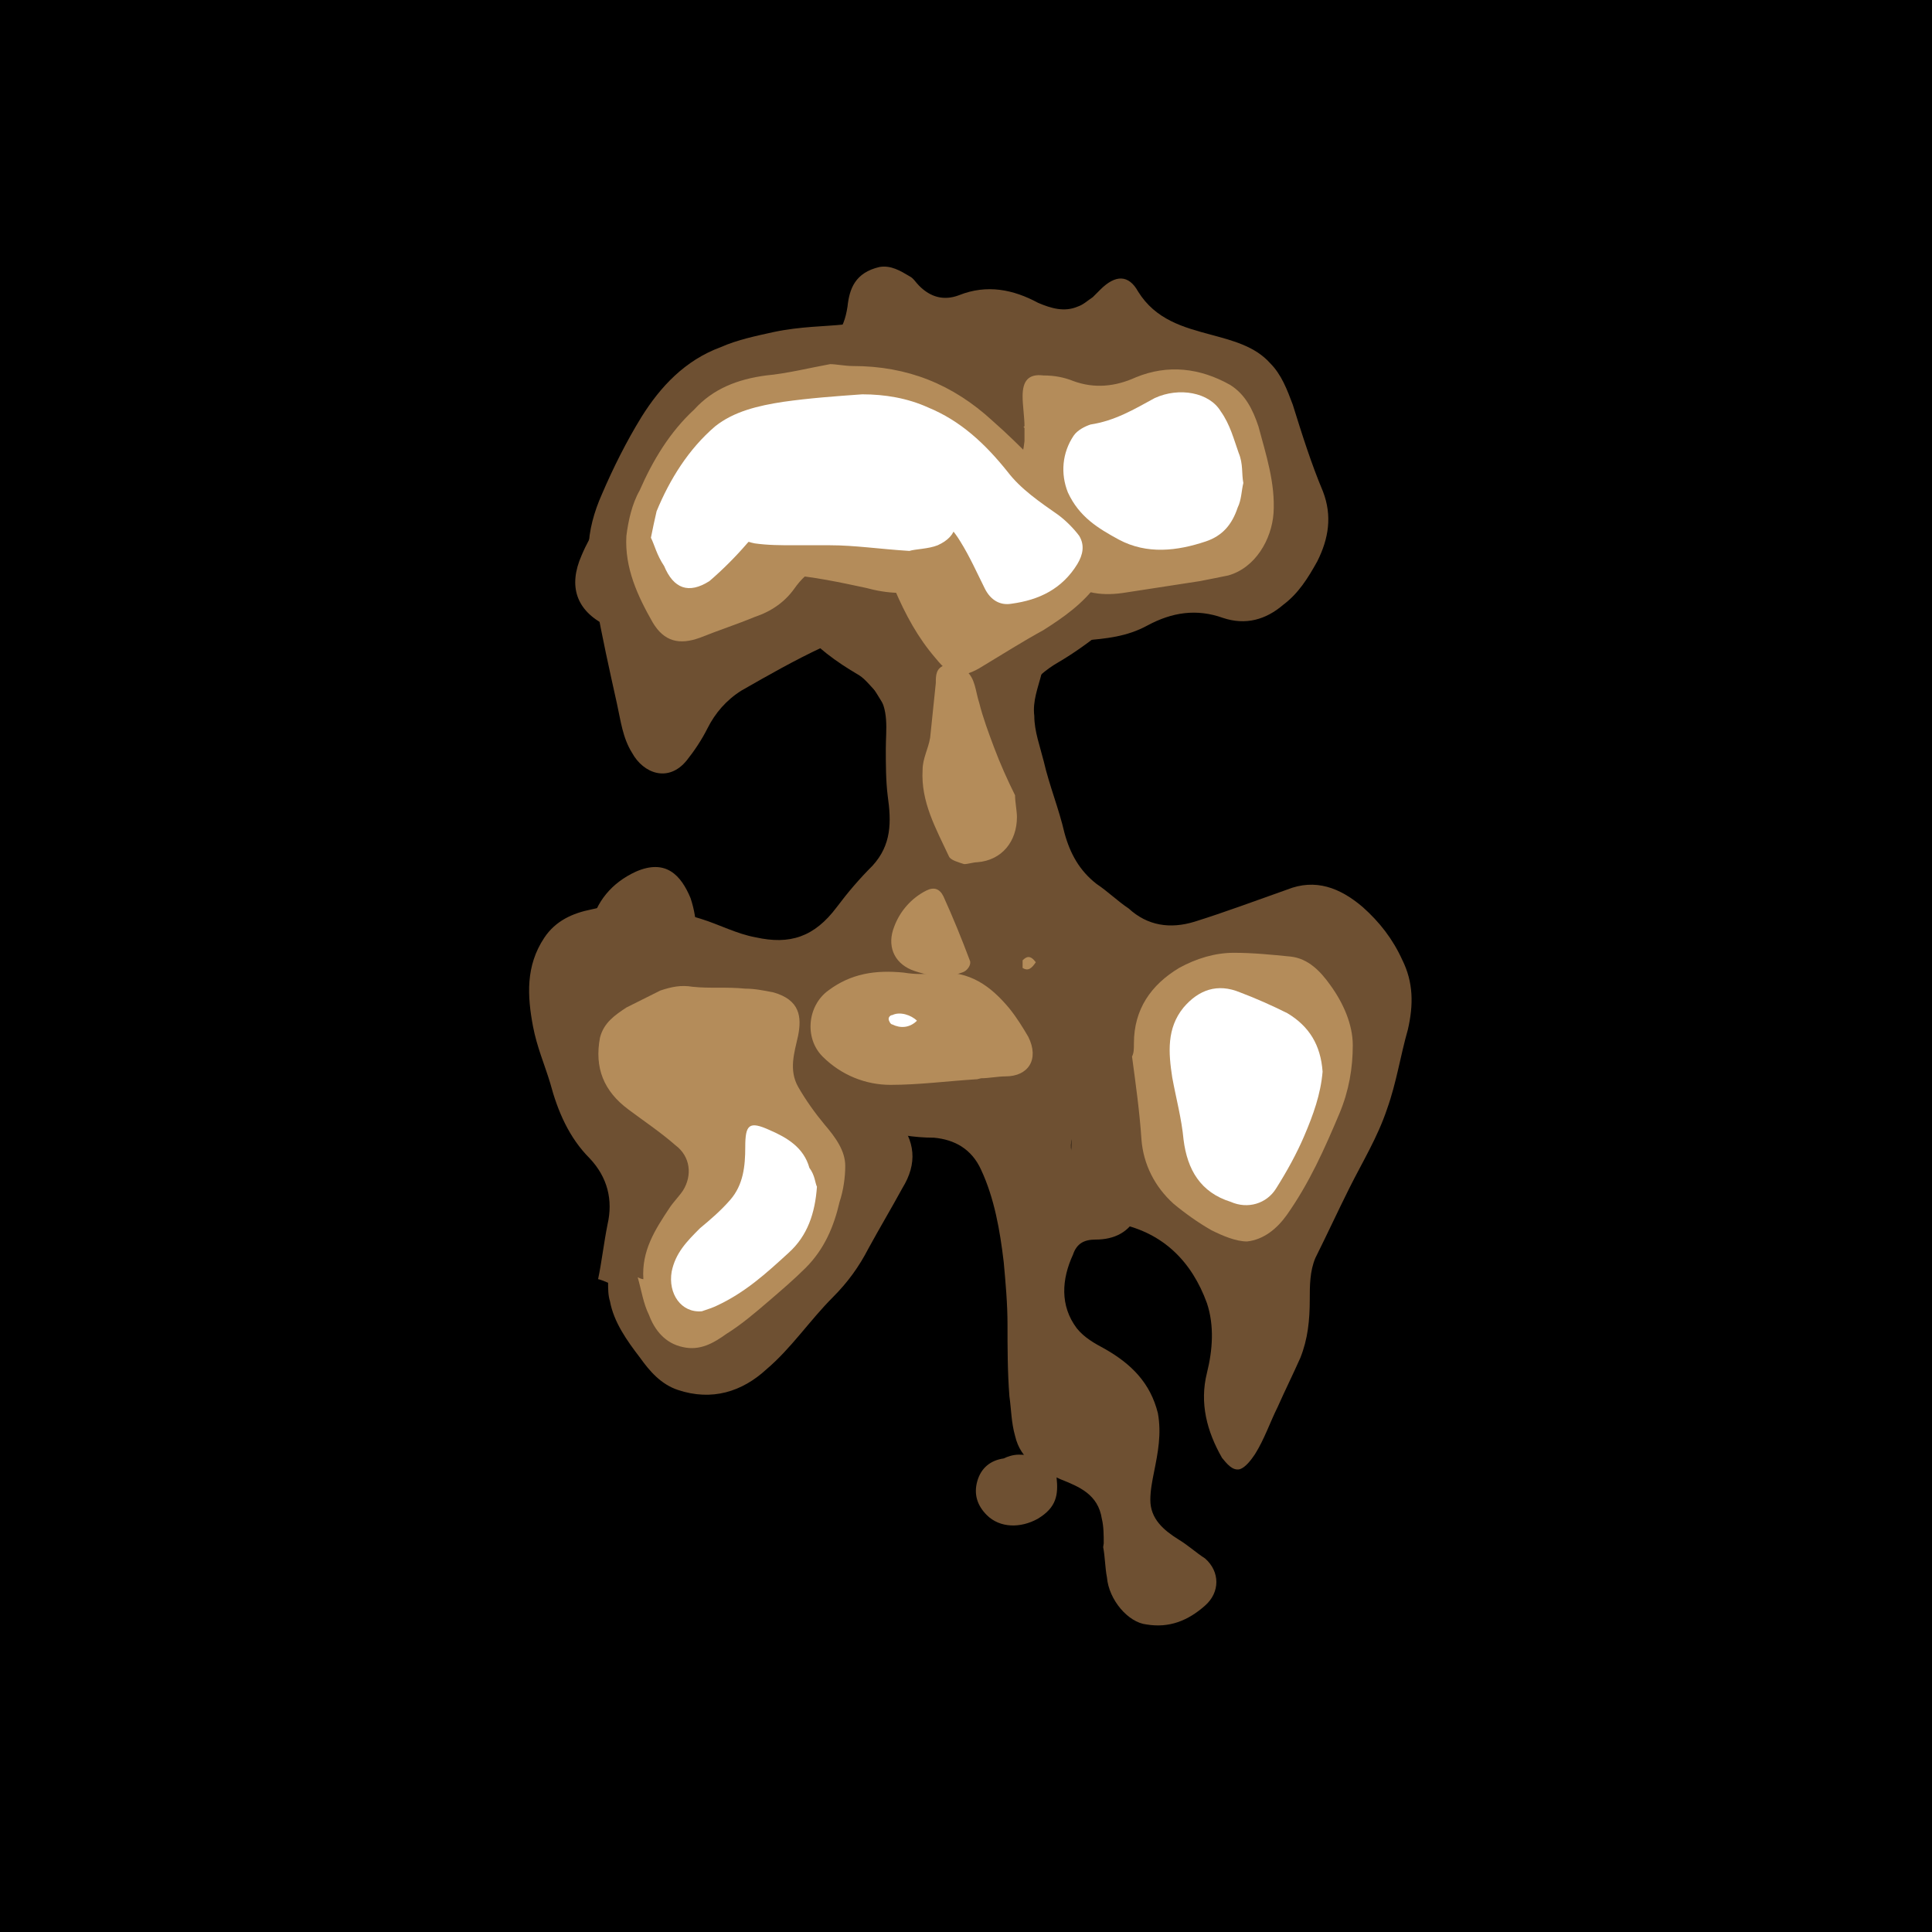
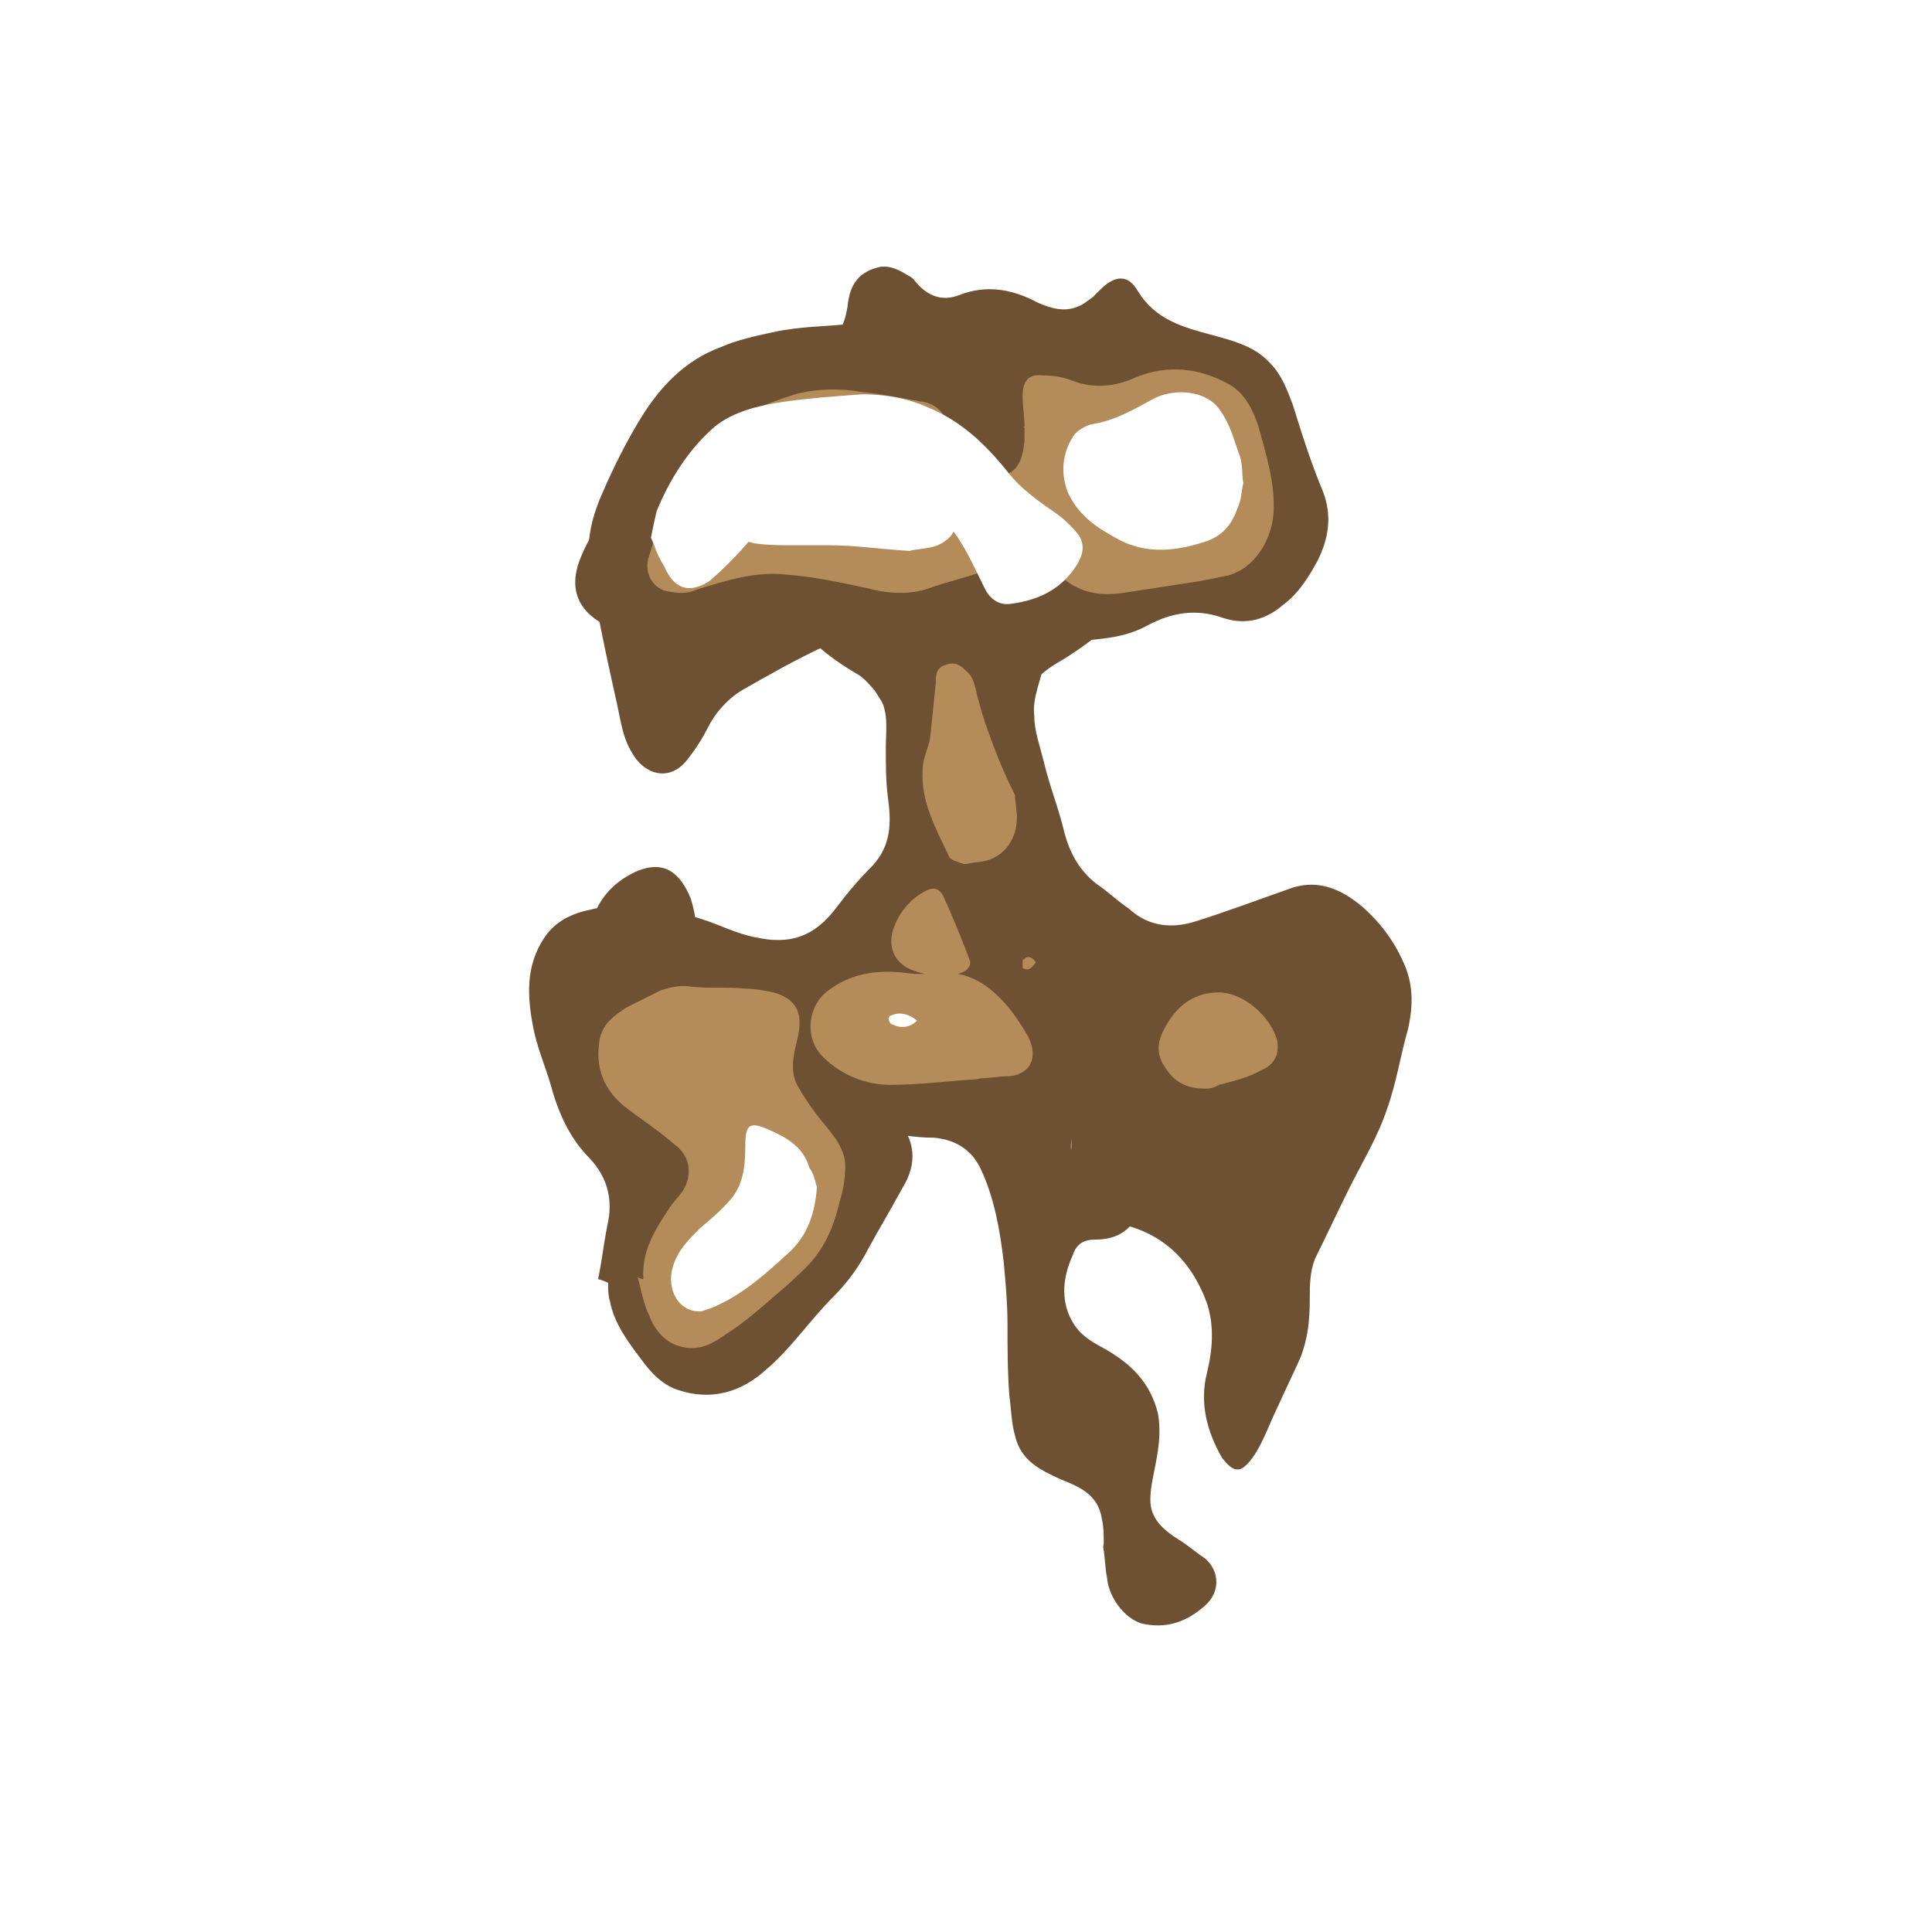
<svg xmlns="http://www.w3.org/2000/svg" id="aiface" viewBox="0 0 1024 1024" width="1024" height="1024">
-   <rect width="1024" height="1024" />
  <g class="bota" fill="#6e5032">
    <path d="M317,678c2-9.6,3-19,5-29c3-13,0-25-9.4-35c-11-11-17-25-21-40c-3-9.9-7-19-9.1-30c-3-16-4-32,6-47c6-9,15-13,25-15c20-5,39-1,58,5c9.7,3,19,8,29,9.8c18,4,31,0,43-16c6-8,12-15,19-22c10-11,10-23,8-37c-1-8-1-17-1-25c-0-10,2-21-5-30c-3-3-6-7-9.3-9c-12-7-23-15-31-25c-9-11-22-10-32-3c-5,4-10,7-16,9.7c-9,5-18,5-28,2c-9.3-3-19-6-27-10c-16-8-20-21-13-37c5-12,13-23,20-35c4-8,8-16,13-24c13-18,30-31,51-40c12-5,25-8,37-11c13-3,18-9,20-22c1-9.4,4-18,17-21c6-1,11,2,16,5c2,1,3,3,5,5c6,6,13,8,21,5c15-6,29-3,42,4c7,3,14,5,21,2c3-1,5-3,8-5c1-1,3-3,4-4c8-8,15-8,20,1c9.3,15,24,19,39,23c11,3,23,6,31,15c6,6,9,14,12,22c5,16,9.7,31,16,46c5,13,3,25-3,37c-5,9-10,17-18,23c-9.3,8-20,11-32,7c-14-5-27-3-40,4c-11,6-22,7-34,8c-12,1-18,1-22,17c-2,8-5,15-4,23c0,8,3,16,5,24c3,13,8,25,11,38c3,11,8,20,17,27c6,4,11,9,17,13c10,9.2,22,11,35,7c16-5,32-11,49-17c15-6,28-1,40,9.2c9,8,16,17,21,28c6,12,6,24,3,37c-4,14-6,28-11,42c-5,15-13,28-20,42c-6,12-12,25-18,37c-3,7-3,15-3,22c-0,11-1,21-5,31c-4,9-8,17-12,26c-4,8-7,17-12,25c-2,3-5,7-8,8c-4,1-7-3-9.5-6c-8-14-12-29-8-45c3-12,4-25-0-37c-8-22-23-37-46-42c-9-2-18-2-27-3c-1-0-2,0-4-0c-6-1-7-3-4-8c7-11,9.3-22,9.2-34c0-13-7-17-17-18c-19-0-36-5-52-14c-8-4-17-6-26-5c-6,1-10,6-7,12c2,5,6,9.4,9.4,14c10,12,11,24,3,37c-6,11-12,21-18,32c-5,9.7-11,18-19,26c-12,12-22,27-35,38c-13,12-29,17-47,11c-9-3-15-10-20-17c-7-9.1-14-19-16-30c-1-3-1-7-1-9.8C318,678,317,678,317,678z" />
-     <path d="M540,771c12,0,19,5,20,12c1,9.3-0,16-10,22c-9,5-20,5-27-2c-5-5-7-11-5-18c2-7,7-11,14-12C534,772,537,771,540,771z" />
  </g>
  <g class="bota2" fill="#6e5032">
    <path d="M447,172c35-1,59,11,82,28c20,15,39,31,56,49c7,7,15,12,22,19c6,6,11,14,11,24c-1,9-5,16-11,22C593,328,578,341,561,351c-14,8-22,20-27,35c-3,8-6,16-11,23c-7,12-18,11-27,3c-11-9-17-20-24-32c-6-11-13-21-20-32c-4-6-9.4-8-16-5c-15,7-29,15-43,23c-8,5-14,12-18,20c-3,6-7,12-11,17c-9.7,12-23,7-29-4c-5-8-6-17-8-26c-4-18-8-36-11-53c-2-9.4-5-19-4-29c0-9.7,3-20,7-29c6-14,13-28,21-41c10-16,23-30,42-37c9-4,19-6,28-8C424,173,438,173,447,172z" />
    <path d="M585,818c-0-4-0-9-1-13c-2-13-12-17-22-21c-11-5-21-10-24-23c-2-7-2-14-3-21c-1-13-1-26-1-38c-0-11-1-22-2-33c-2-17-5-34-12-49c-5-11-14-16-25-17c-21-0-41-7-60-16c-3-2-6-3-9.3-4c-12-7-16-18-19-30c-4-22,6-39,24-49c12-7,24-11,37-10c7,0,14,1,21,1c6-0,12-1,18-2c14-1,22,6,31,16c9,9.9,18,20,27,29c9.3,8,18,6,29-3c10-8,21-16,32-23c13-8,27-5,40,2c12,8,23,17,31,30c8,14,9,25-2,37c-12,14-26,26-40,39c-6,6-15,7-23,7c-13-0-23,5-29,17c-4,9-12,13-22,13c-6-0-10,2-12,8c-6,13-7,27,2,39c4,5,9.4,8,15,11c14,8,24,18,28,34c2,11,0,21-2,31c-1,5-2,10-2,15c0,10,7,16,15,21c5,3,9.3,7,14,10c8,7,8,18-0,25c-9,8-19,12-31,10c-9.7-1-20-13-21-25c-1-5-1-11-2-16C585,818,585,818,585,818zM586,608c-1-3-2-6-4-9c-3-5-8-3-12,1c-3,4-3,9.2-1,14c1,3,4,6,7,6c2,0,5-3,7-5C584,613,585,611,586,608z" />
    <path d="M371,523c-0,15-0,29-5,44c-5,15-16,23-31,26c-6,1-12,2-17,0c-10-3-13-12-15-20c-3-16,1-31,4-46c2-12,4-24,6-36c3-13,11-23,24-29c16-7,24,2,29,14c2,6,3,12,3,18C371,503,371,513,371,523z" />
  </g>
  <g class="mida" fill="#b48c5a">
    <path d="M543,226c-0-5-1-11-1-16c-0-8,3-12,11-11c6,0,11,1,16,3c11,4,22,3,33-2c17-7,34-5,50,4c8,5,12,13,15,22c4,15,9,30,8,46c-1,14-9.7,29-24,33c-5,1-9.7,2-15,3c-13,2-26,4-39,6c-12,2-23,1-33-7c-13-10-27-10-41-5c-9.9,4-20,6-30,9.6c-11,4-23,3-34,0c-14-3-28-6-42-7c-16-2-32,3-48,8c-4,2-9.2,2-14,1c-9-1-14-9.9-11-19c5-15,9.5-31,17-45c7-15,20-25,35-31c9-4,17-7,26-9.8c12-3,24-3,35-1c10,1,20,3,31,5c8,1,13,6,15,14c2,7,5,14,11,19c5,4,11,8,18,6c8-2,10-9.1,11-18c0-2,0-5,0-7C542,226,543,226,543,226z" />
    <path d="M341,678c-1-15,6-26,14-38c2-3,5-6,7-9c5-8,4-18-4-24c-8-7-17-13-25-19c-13-9.7-18-22-15-38c2-8,8-12,14-16c6-3,12-6,18-9c6-2,11-3,17-2c9.1,1,18,0,28,1c5,0,9.9,1,15,2c14,4,15,13,13,23c-2,9-5,18-0,27c4,7,9,14,14,20c6,7,11,14,11,22c0,6-1,13-3,19c-3,13-8,25-18,35c-6,6-13,12-20,18c-7,6-14,12-22,17c-7,5-14,9-23,7c-9.5-2-15-9-18-17c-3-6-4-13-6-20C340,678,341,678,341,678z" />
-     <path d="M601,553c-0-18,9-31,24-40c9.1-5,19-8,29-8c10-0,20,1,30,2c9.5,1,16,8,21,15c7,9.6,12,21,12,32c-0,12-2,24-7,36c-8,19-16,37-28,54c-5,7-12,13-21,14c-6,0-13-3-19-6c-7-4-14-9-20-14c-10-9-16-21-17-34c-1-15-3-29-5-44C601,558,601,556,601,553z" />
    <path d="M539,433c0,13-8,23-21,24c-2,0-5,1-7,1c-3-1-7-2-8-4c-7-15-15-29-14-46c0-6,3-11,4-17c1-9.6,2-19,3-29c0-4,0-8,5-9.5c5-2,8,0,11,3c5,4,5,11,7,17c2,8,5,16,8,24c3,8,7,17,11,25C538,425,539,430,539,433z" />
    <path d="M500,519c-6-2-12-3-17-5c-9.4-4-13-13-9-23c3-8,9-15,17-19c4-2,7-1,9,3c5,11,9.9,23,14,34c1,2-1,5-3,6C509,516,504,517,500,519z" />
    <path d="M549,510c-2,3-4,5-7,3c-0-0-0-3,0-4C544,507,546,506,549,510z" />
  </g>
  <g class="mida2" fill="#b48c5a">
-     <path d="M452,194c29,0,53,9.7,74,29c8,7,15,14,22,21c9.1,8,19,16,28,24c7,6,13,13,14,22c1,7-4,13-8,19c-8,11-18,18-29,25c-11,6-22,13-32,19c-11,7-17,6-25-4c-9.5-11-16-23-22-37c-4-9.8-12-15-23-15c-13-1-23,5-30,15c-5,7-12,12-21,15c-9.7,4-19,7-29,11c-11,4-19,2-25-8c-8-14-15-29-14-46c1-8,3-17,7-24c7-16,16-31,29-43c10-11,23-16,38-18c11-1,23-4,34-6C443,193,448,194,452,194z" />
    <path d="M518,572c-16,1-31,3-46,3c-13-0-26-5-36-15c-9.8-9.8-8-27,3-35c12-9,25-11,40-9.5c6,1,12,1,18,0c17-1,28,7,38,19c4,5,7,9.9,10,15c6,12-0,21-12,21c-4,0-9,1-13,1C518,572,518,572,518,572z" />
    <path d="M639,577c-11,0-17-4-22-12c-5-8-3-15,2-23c6-10,15-16,27-16c13,0,28,13,31,26c1,6-1,12-8,15c-7,4-15,6-23,8C643,577,640,577,639,577z" />
  </g>
  <g class="topa" fill="#ffffff">
-     <path d="M701,568c-1,12-5,23-9.7,34c-4,9.4-9.3,19-15,28c-5,8-15,11-24,7c-16-5-23-17-25-33c-1-11-4-22-6-33c-2-13-3-26,6-37c8-9.4,18-13,30-8c8,3,17,7,25,11C694,544,700,554,701,568z" />
    <path d="M482,292c-16-1-29-3-42-3c-6-0-13,0-19-0c-7-0-14-0-21-1c-20-4-28-24-16-41c4-5,9.2-10,15-13c9.5-5,20-9,30-12c19-5,46,6,57,22c5,7,10,15,16,22c7,9.6,6,18-5,23C492,291,485,291,482,292z" />
    <path d="M659,256c-1,4-1,9-3,13c-3,9-8,15-17,18c-15,5-31,7-46-1c-11-6-21-12-27-25c-4-10-3-21,3-30c2-3,6-5,9-6c13-2,23-8,34-14c13-6,29-3,35,7c5,7,7,15,9.5,22C659,246,658,251,659,256z" />
    <path d="M433,629c-1,14-5,26-15,35c-12,11-23,21-38,28c-2,1-5,2-8,3c-11,1-18-9.4-16-21c2-9.9,8-16,15-23c6-5,11-9.3,16-15c7-8,8-18,8-28c0-12,2-14,13-9c9.2,4,18,9.2,21,20C432,623,432,627,433,629z" />
  </g>
  <g class="topa2" fill="#ffffff">
    <path d="M345,285c1-5,2-9.7,3-14c7-17,17-33,31-45c10-8,23-11,36-13c14-2,28-3,42-4c12-0,24,2,35,7c17,7,30,19,42,34c7,9.2,17,16,27,23c4,3,8,7,11,11c3,5,2,10-1,15c-8,13-20,19-35,21c-6,1-11-2-14-8c-4-8-8-17-13-25c-3-5-7-9.6-11-13c-8-6-17-7-27-6c-15,2-31,5-46,5c-12-0-21,6-29,15c-6,7-13,14-20,20c-11,7-19,4-24-8C348,294,347,289,345,285z" />
    <path d="M486,541c-4,4-9,4-13,2c-1-0-2-2-2-3c-0-1,1-2,2-2C477,536,483,538,486,541z" />
  </g>
  <style> #aiface{}.bota { animation: 3.0s bota infinite alternate ease-in-out; } @keyframes bota { from { opacity: 0.75; } to { opacity: 0.1; }} #aiface2{}.mida { animation: 2.0s mida infinite alternate ease-in-out; } @keyframes mida { from { opacity: 0.75; } to { opacity: 0.1; }} #aiface3{}.topa { animation: 1.5s topa infinite alternate ease-in-out; } @keyframes topa { from { opacity: 0.75; } to { opacity: 0.1; }} #aiface4{}.bota2 { animation: 2.0s bota2 infinite alternate ease-in-out; } @keyframes bota2 { from { opacity: 0.1; } to { opacity: 0.75; }} #aiface5{}.mida2 { animation: 1.5s mida2 infinite alternate ease-in-out; } @keyframes mida2 { from { opacity: 0.1; } to { opacity: 0.75; }} #aiface6{}.topa2 { animation: 1.0s topa2 infinite alternate ease-in-out; } @keyframes topa2 { from { opacity: 0.1; } to { opacity: 0.75; }} </style>
</svg>